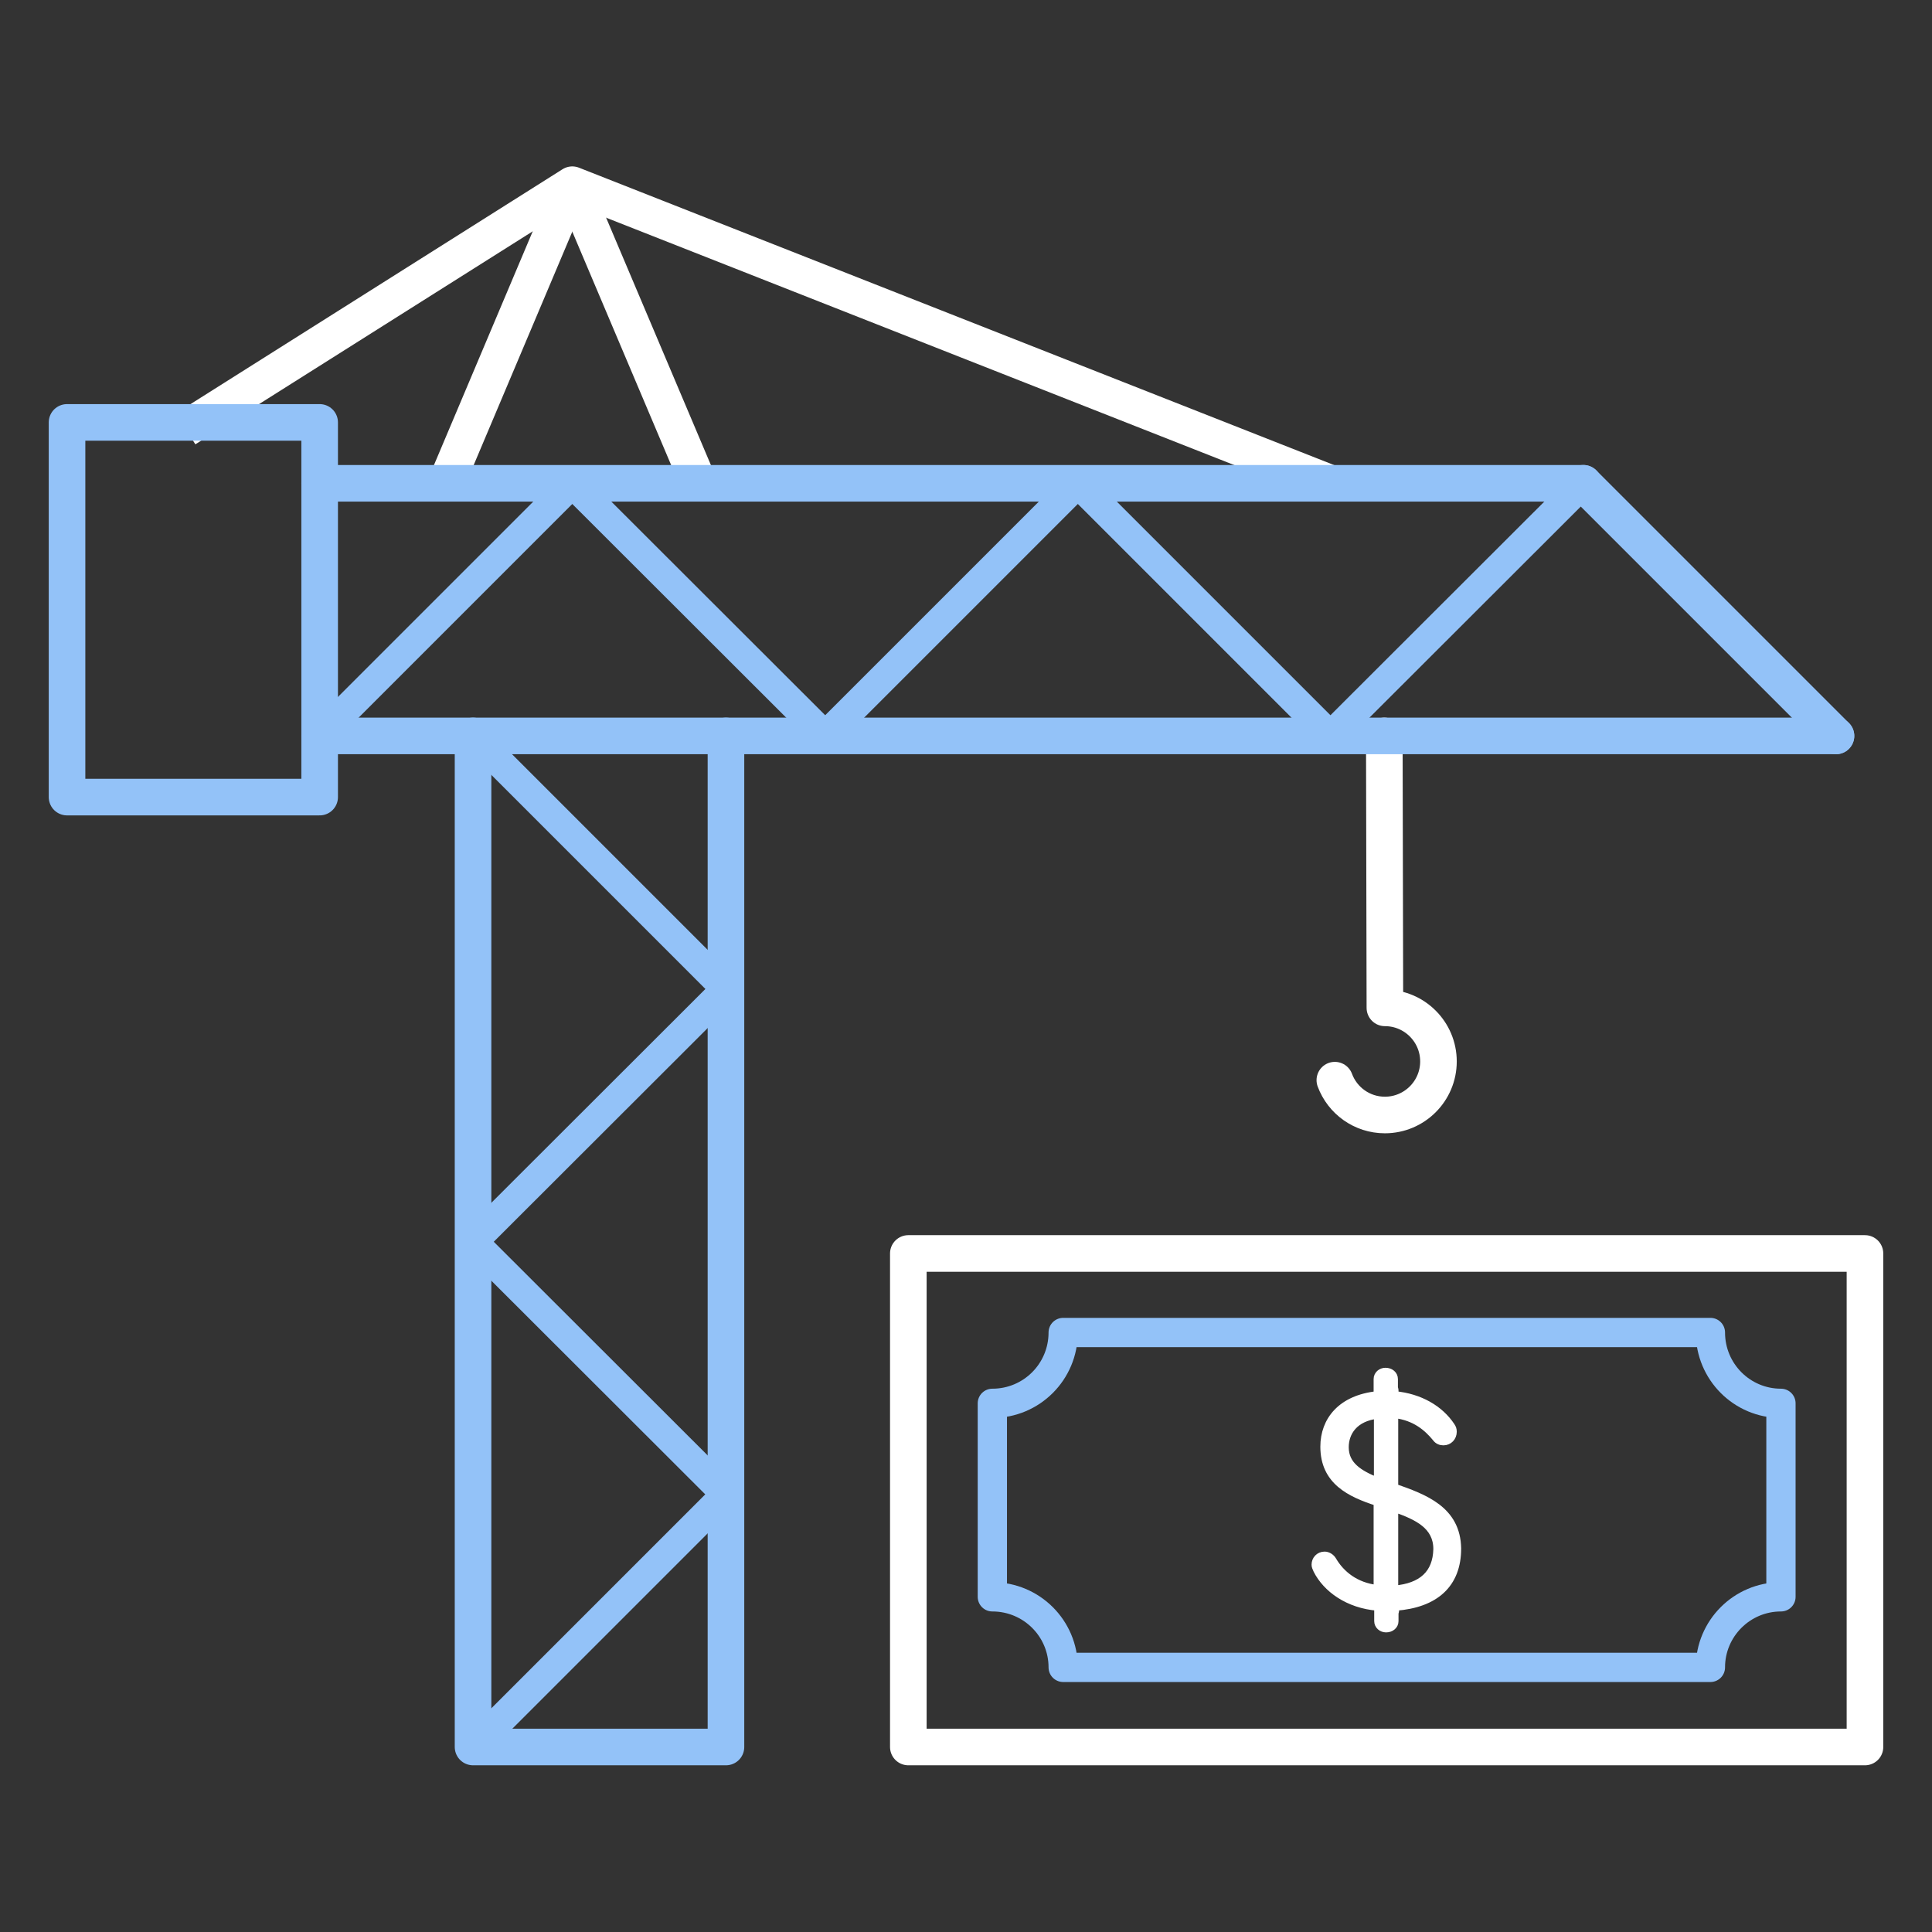
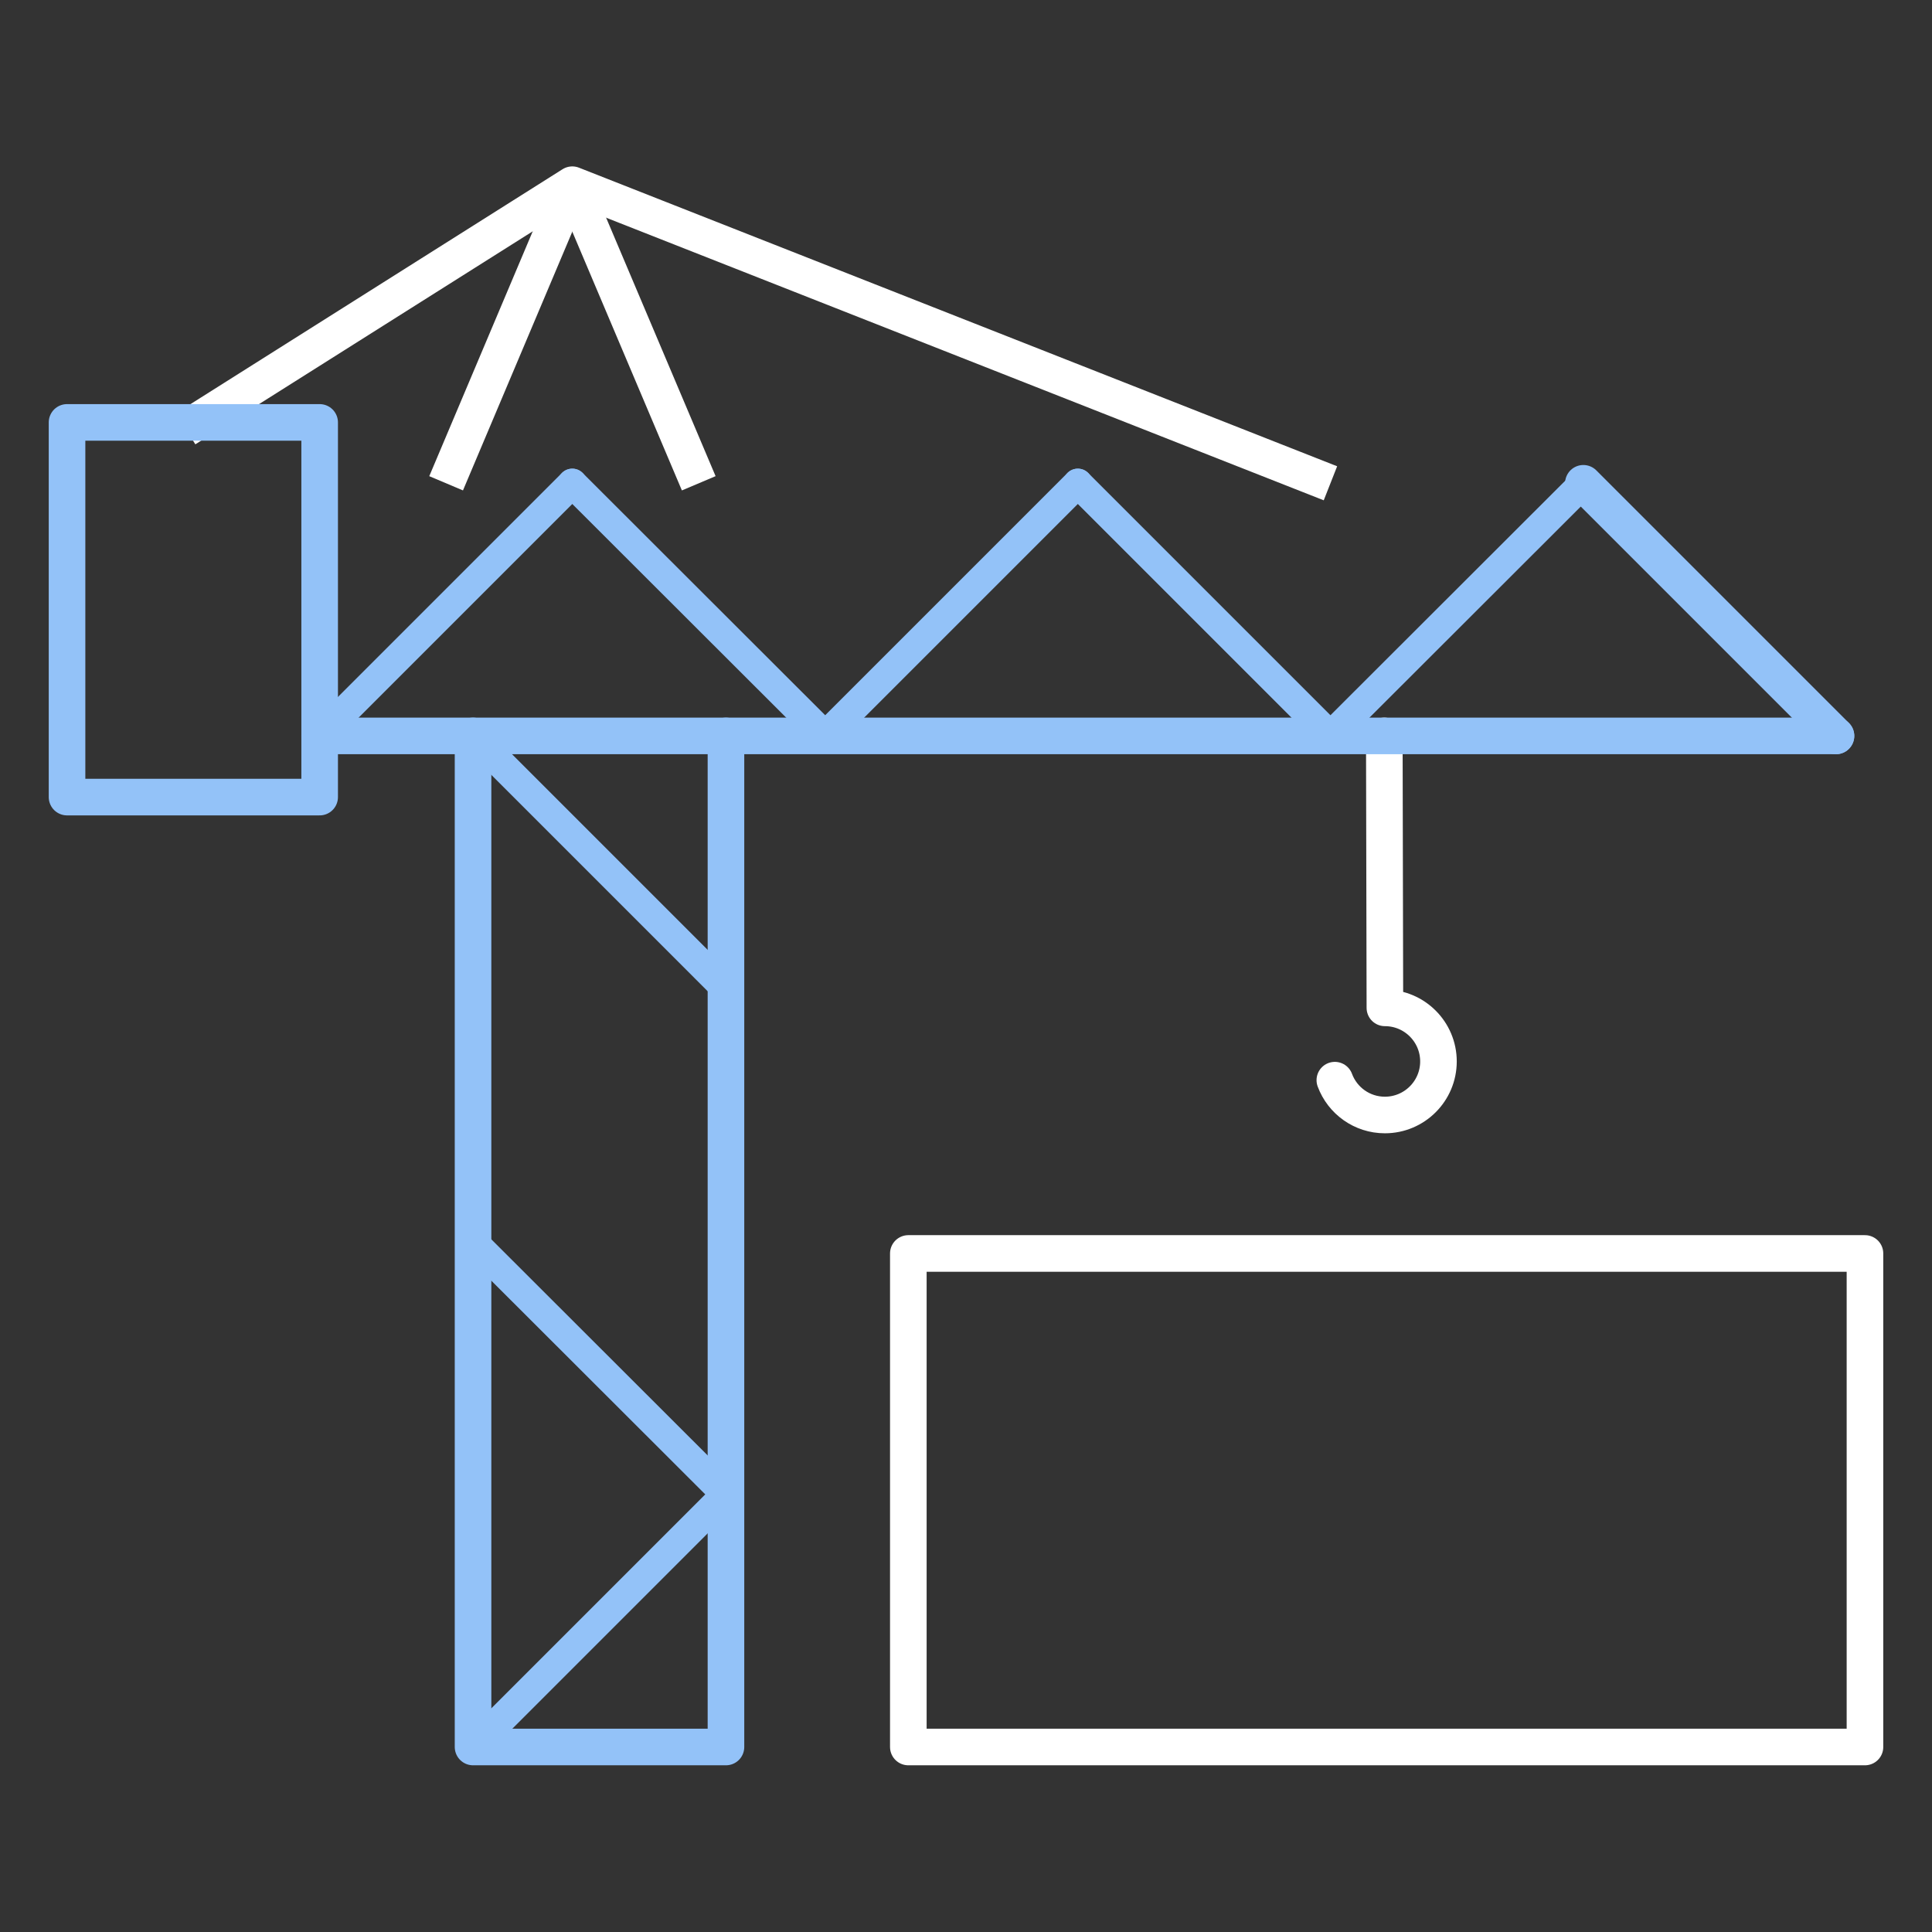
<svg xmlns="http://www.w3.org/2000/svg" id="Layer_2" data-name="Layer 2" viewBox="0 0 66 66">
  <rect x="0" y="0" width="66" height="66" fill="#333333" stroke="none" />
  <defs>
    <style>
      .cls-1, .cls-2, .cls-3 {
        stroke: #fff;
      }

      .cls-1, .cls-3, .cls-4, .cls-5 {
        fill: none;
        stroke-linejoin: round;
      }

      .cls-1, .cls-3, .cls-5 {
        stroke-width: 1.25px;
      }

      .cls-2 {
        fill: #fff;
        stroke-miterlimit: 10;
        stroke-width: .25px;
      }

      .cls-3, .cls-4, .cls-5 {
        stroke-linecap: round;
      }

      .cls-4, .cls-5 {
        stroke: #93c2f8;
      }
    </style>
  </defs>
  <path class="cls-4" d="M16.16,25.14l8.64,8.64" />
-   <path class="cls-4" d="M24.8,33.79l-8.64,8.63" />
  <path class="cls-4" d="M16.16,42.42l8.64,8.63" />
  <path class="cls-4" d="M24.8,51.05l-8.64,8.64" />
  <path class="cls-1" d="M45.45,16.51L19.55,6.31,6.34,14.65" />
  <path class="cls-1" d="M19.55,6.31l-4.31,10.2" />
  <path class="cls-1" d="M19.55,6.31l4.32,10.2" />
  <path class="cls-3" d="M47.29,25.14l.02,9.29c1.01,0,1.83.82,1.83,1.83s-.82,1.83-1.83,1.83c-.78,0-1.45-.49-1.71-1.19" />
  <path class="cls-5" d="M2.29,14.43v12.8h8.63v-12.8H2.29Z" />
  <path class="cls-1" d="M63.71,42.82H31.03v16.86h32.68v-16.86Z" />
-   <path class="cls-4" d="M60.84,47.94v6.61c-1.33,0-2.41,1.08-2.41,2.41h-22.11c0-1.33-1.08-2.41-2.42-2.41v-6.61c1.34,0,2.42-1.08,2.42-2.42h22.11c0,1.34,1.08,2.42,2.41,2.42Z" />
-   <path class="cls-2" d="M47.64,50.81v-2.49c.71.08,1.13.46,1.41.8.07.1.17.13.26.13.19,0,.33-.15.33-.34,0-.08-.02-.13-.06-.19-.39-.59-1.08-.99-1.93-1.07v-.15s0-.05-.02-.08v-.31c0-.15-.13-.26-.3-.26-.15,0-.28.11-.28.26v.54c-1.24.13-1.82.88-1.82,1.77,0,1.18.89,1.6,1.82,1.9v2.95c-.74-.08-1.24-.49-1.52-.97-.06-.1-.17-.17-.28-.17-.19,0-.32.15-.32.32,0,.06.02.1.06.19.32.63,1.06,1.18,2.08,1.26v.48c0,.15.13.26.28.26.17,0,.3-.11.3-.26v-.28s.02-.05.02-.08v-.12c1.36-.1,2.12-.78,2.12-2-.02-1.33-1.13-1.73-2.15-2.09ZM47.06,50.6c-.63-.25-1.11-.55-1.11-1.16,0-.51.32-1.01,1.11-1.1v2.27h0ZM47.64,54.29v-2.76c.78.27,1.45.59,1.45,1.39-.02.84-.52,1.29-1.45,1.37Z" />
  <path class="cls-4" d="M19.55,16.51l8.64,8.63" />
  <path class="cls-4" d="M28.19,25.14l8.63-8.63" />
  <path class="cls-4" d="M36.82,16.51l8.63,8.63" />
  <path class="cls-4" d="M45.45,25.14l8.64-8.63" />
  <path class="cls-5" d="M62.72,25.14l-8.63-8.63" />
  <path class="cls-4" d="M10.92,25.14l8.63-8.63" />
  <path class="cls-5" d="M24.8,25.14v34.54h-8.64V25.14" />
-   <path class="cls-5" d="M10.92,16.51h43.17" />
  <path class="cls-5" d="M10.92,25.14h51.8" />
</svg>